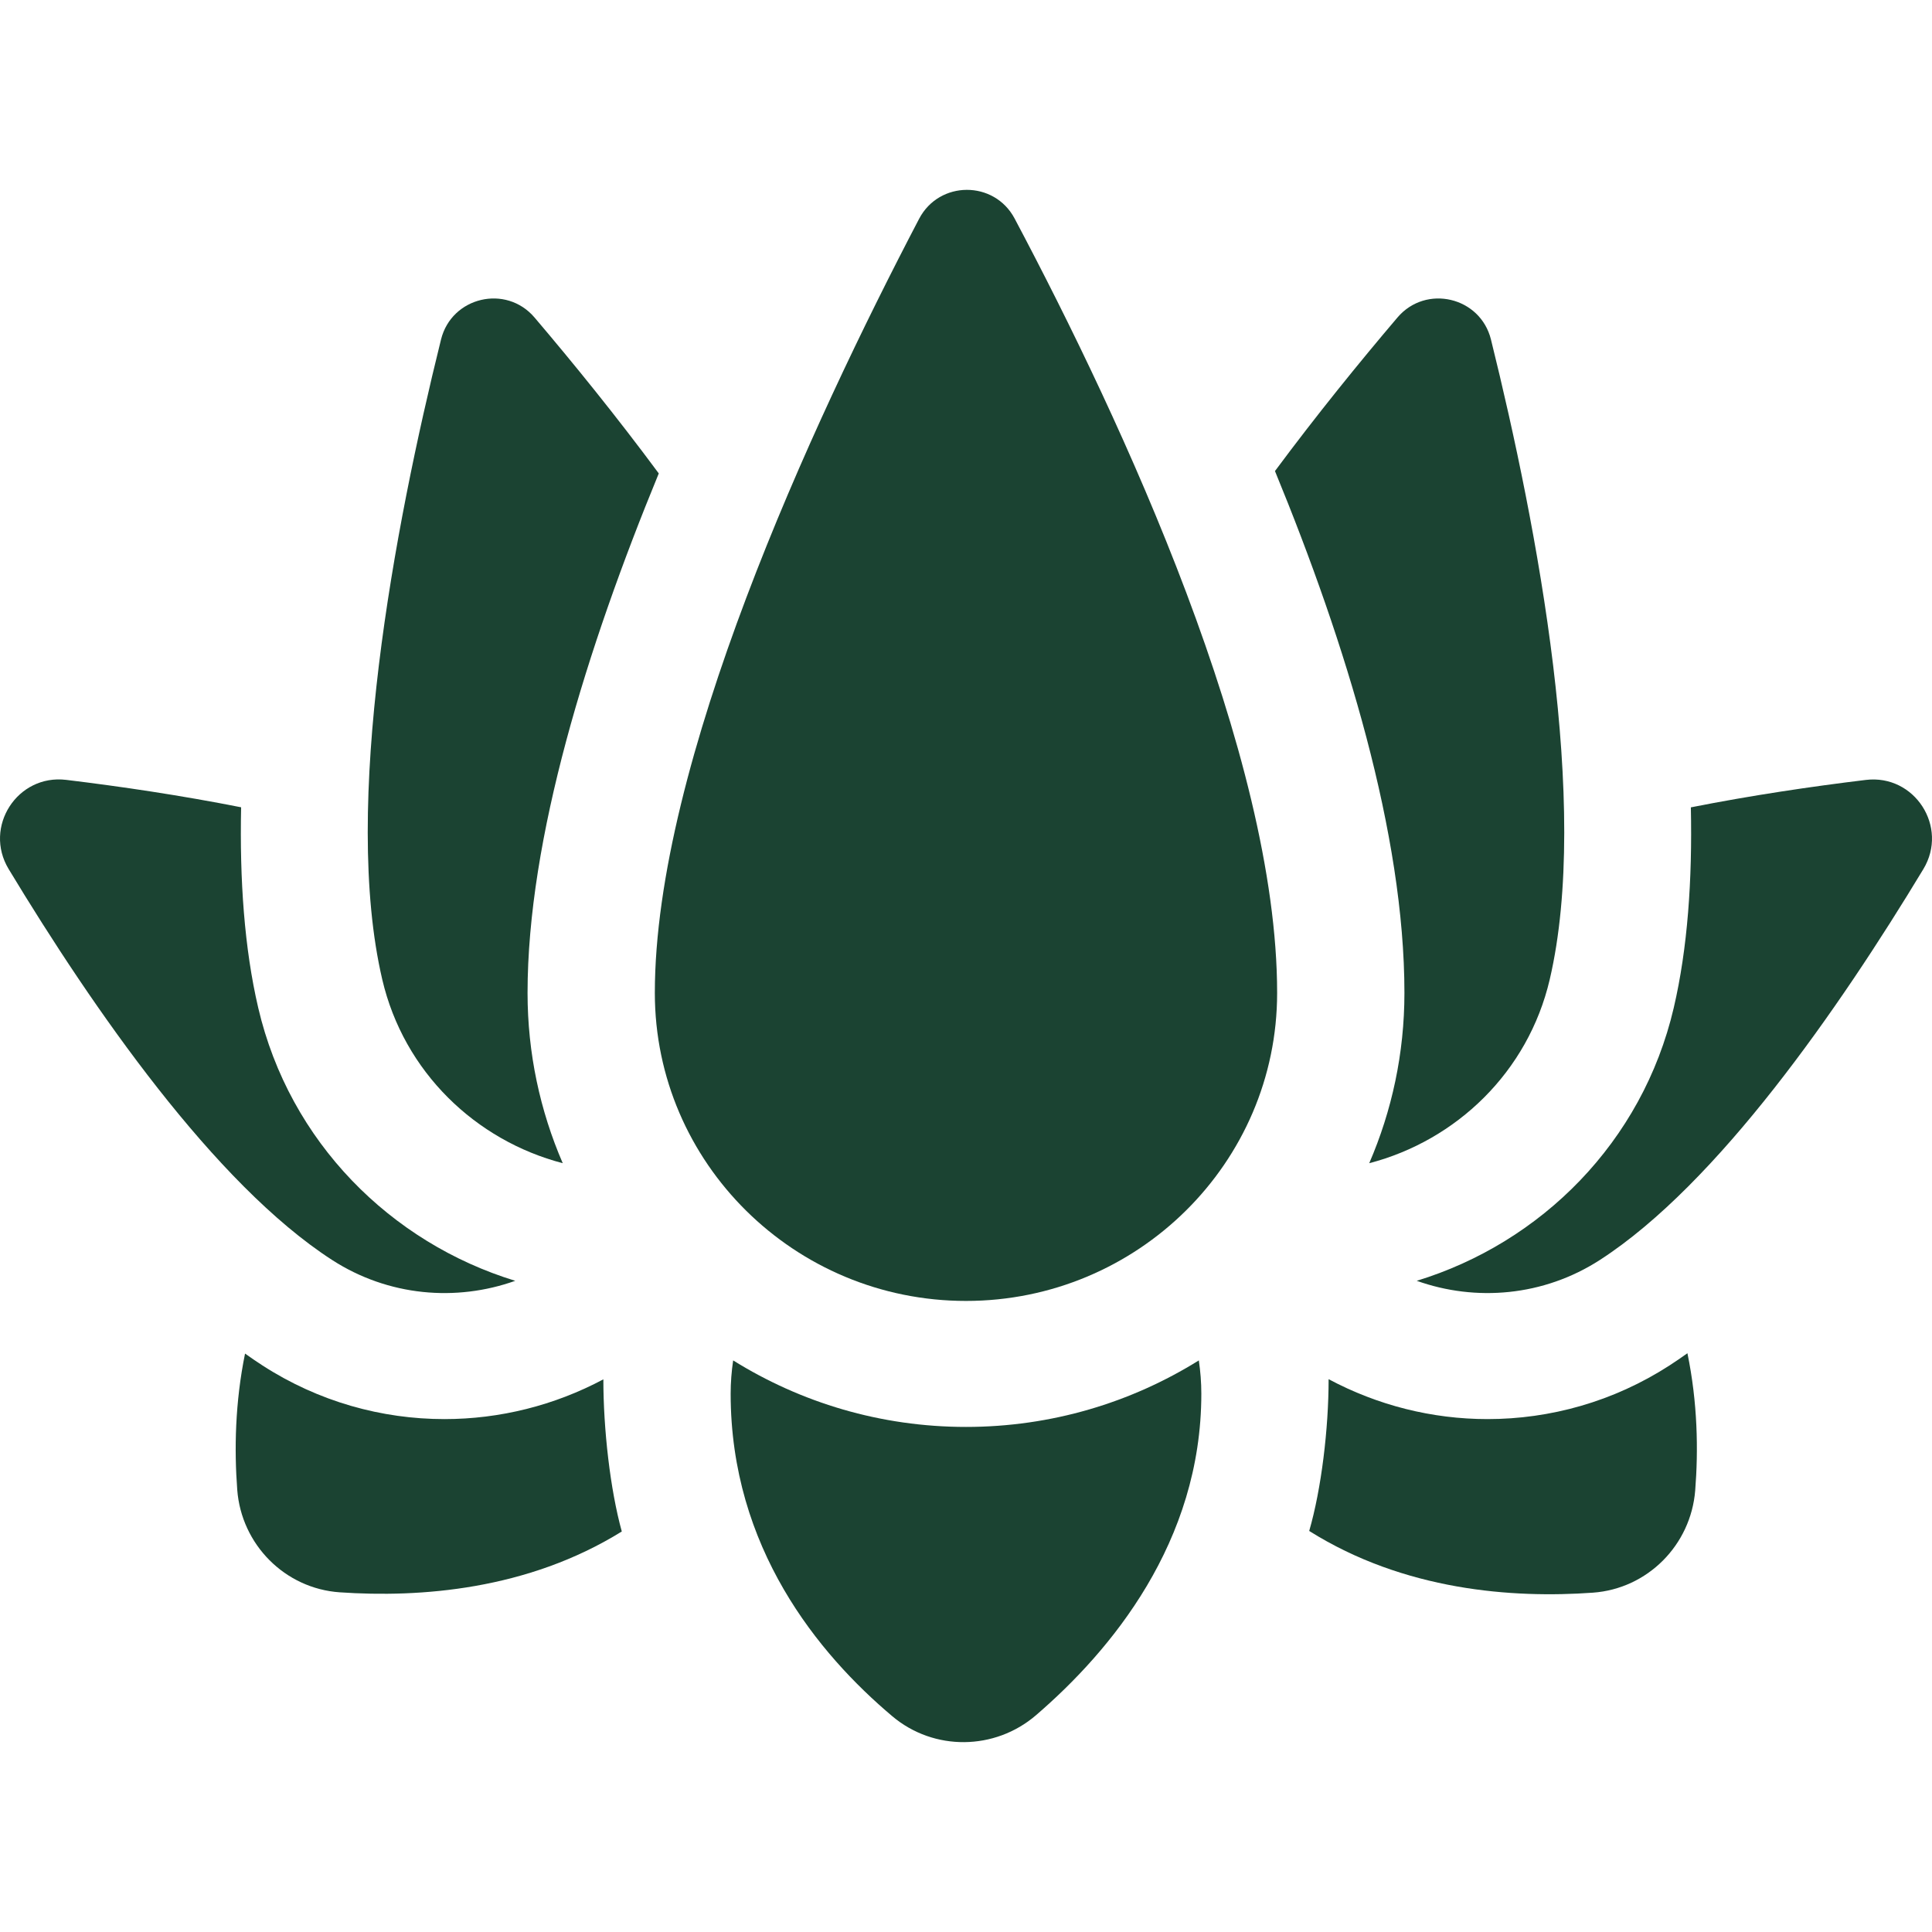
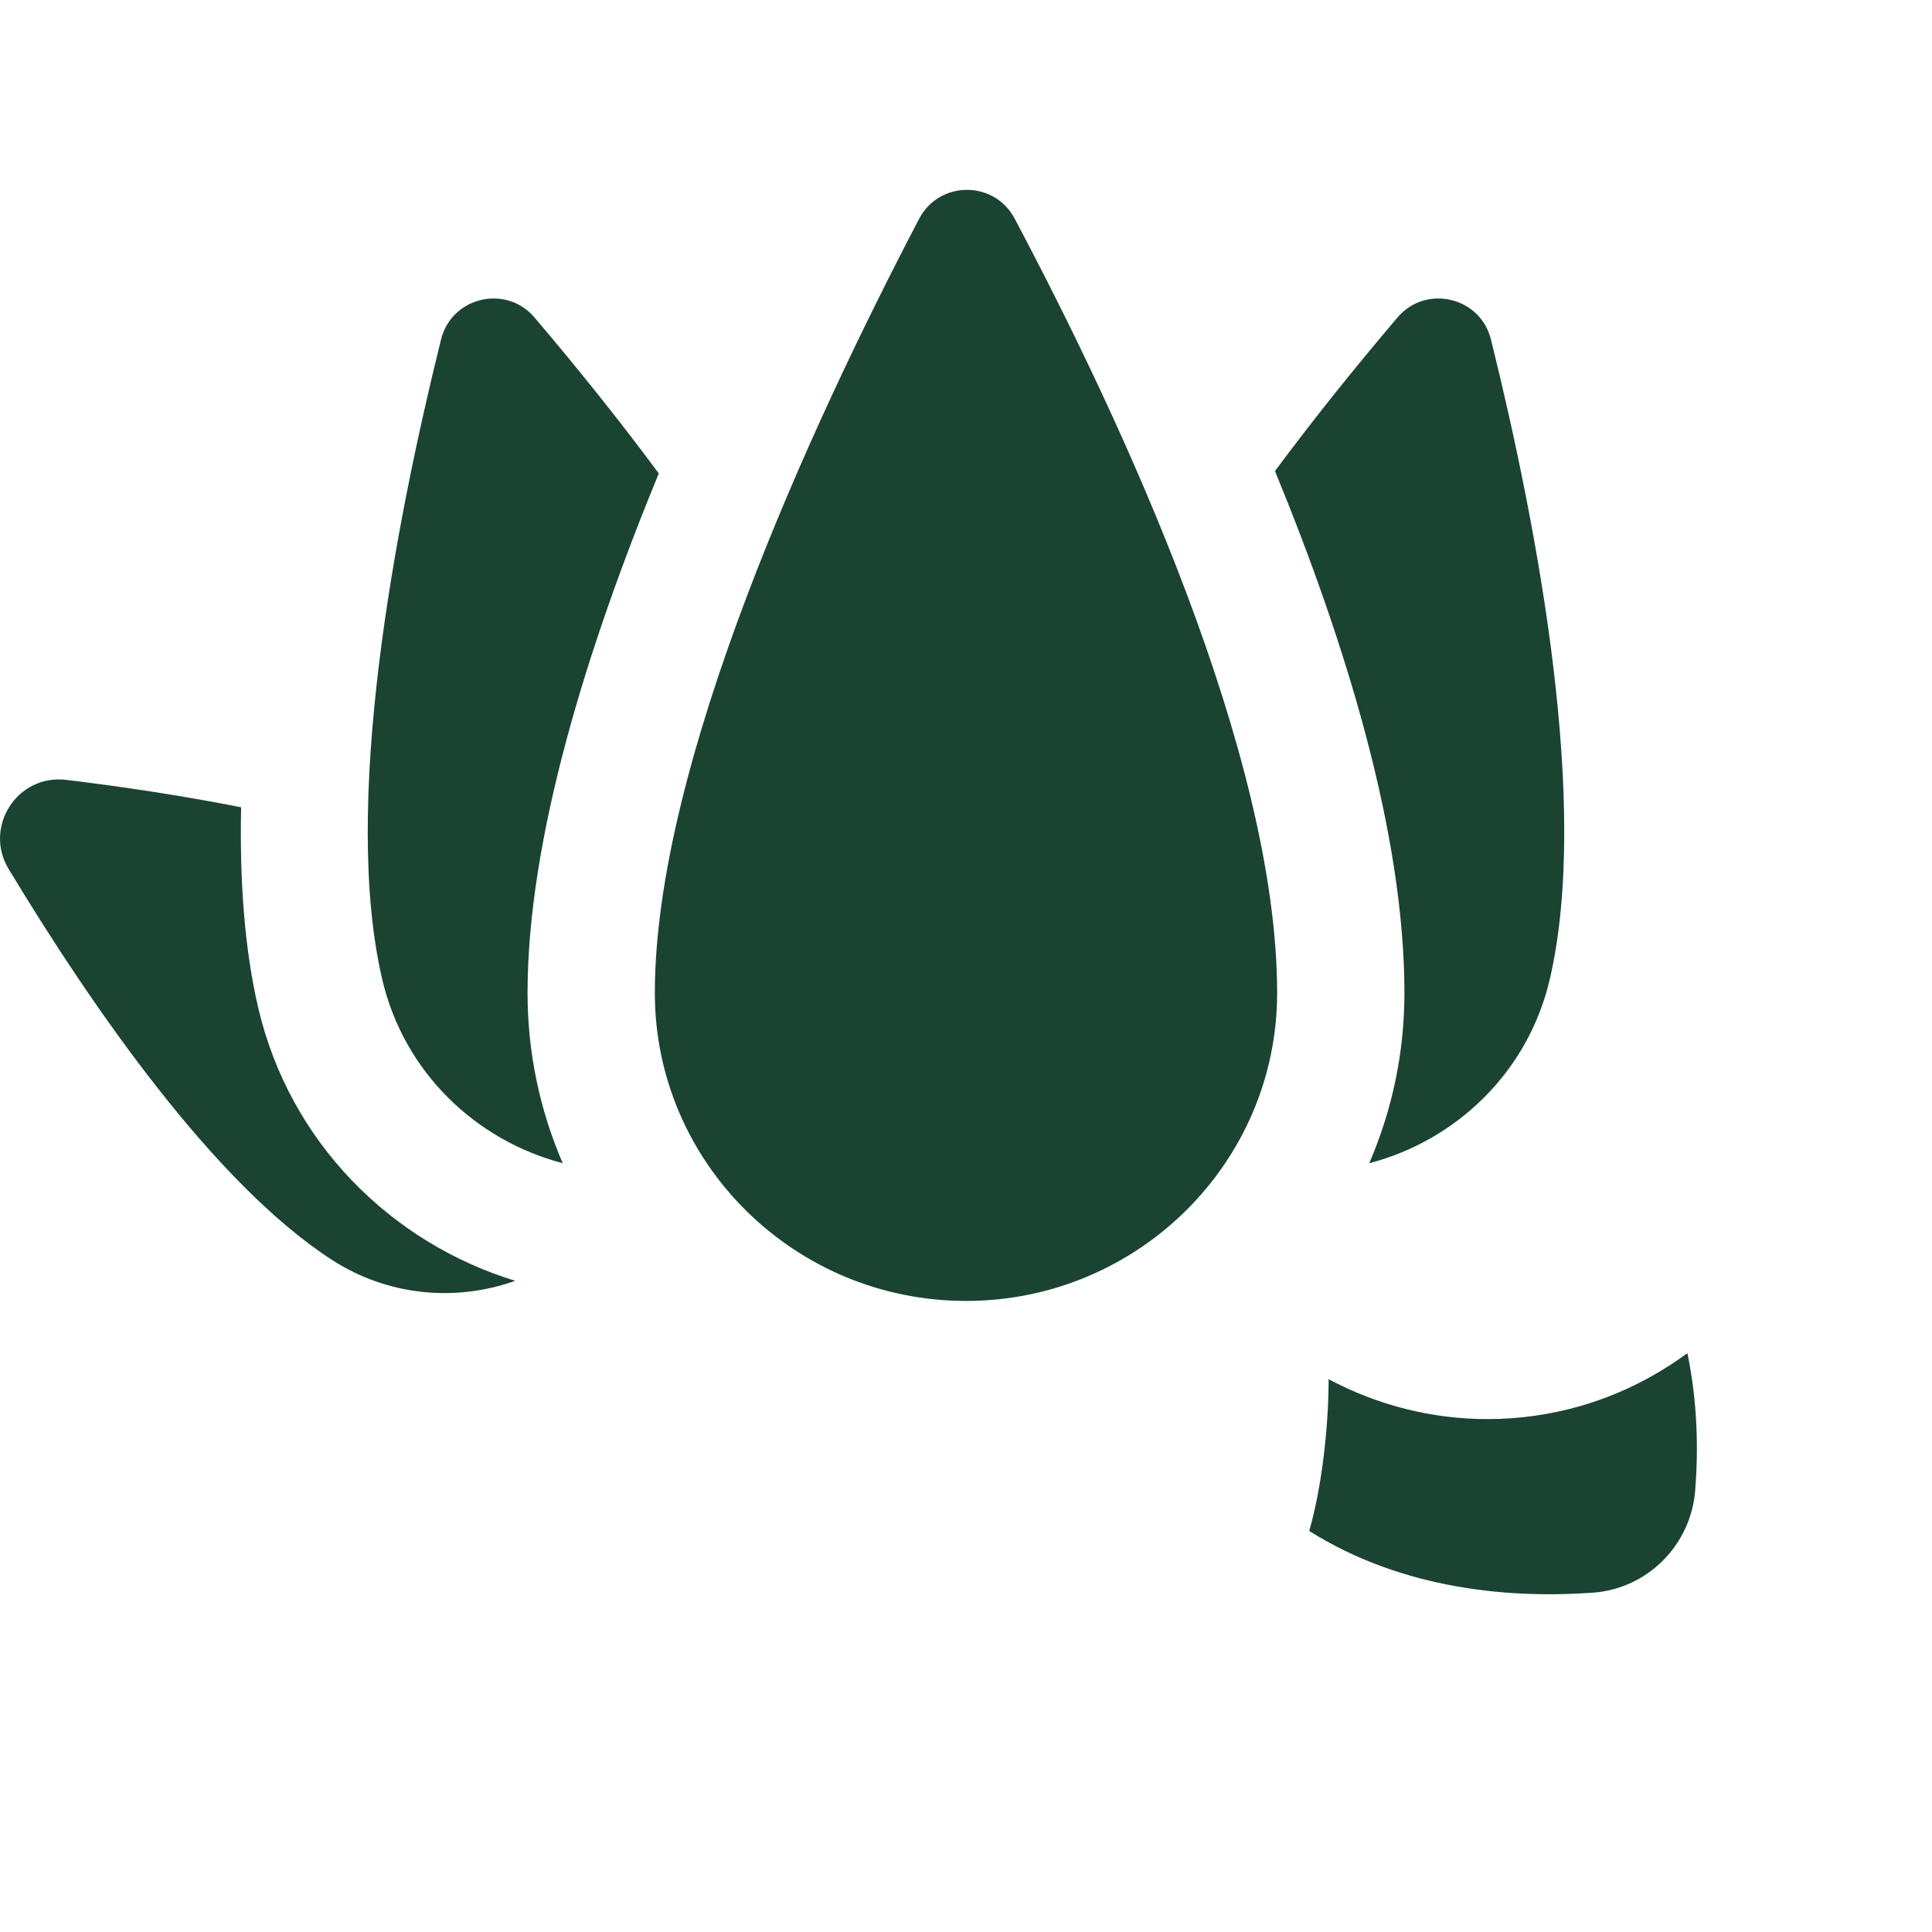
<svg xmlns="http://www.w3.org/2000/svg" fill="#1B4332" height="800px" width="800px" version="1.1" id="Capa_1" viewBox="0 0 297 297" xml:space="preserve">
  <g>
-     <path d="M204.243,212.015c0,7.599-1.106,16.865-2.983,23.334c14.62,9.181,31.268,10.374,43.615,9.487   c8.396-0.603,15.057-7.324,15.723-15.715c0.492-6.204,0.374-13.488-1.196-21.093c-0.913,0.65-1.828,1.28-2.743,1.871   c-8.639,5.585-18.368,8.254-27.989,8.254C220.145,218.153,211.772,216.038,204.243,212.015z" />
-     <path d="M92.753,212.042c-7.528,4.01-15.91,6.111-24.426,6.111c-9.624,0-19.349-2.668-27.989-8.254   c-0.89-0.576-1.78-1.188-2.668-1.818c-1.539,7.54-1.667,14.773-1.199,20.945c0.638,8.421,7.336,15.176,15.761,15.756   c12.313,0.848,28.857-0.354,43.354-9.352C93.799,228.97,92.753,219.71,92.753,212.042z" />
+     <path d="M204.243,212.015c0,7.599-1.106,16.865-2.983,23.334c14.62,9.181,31.268,10.374,43.615,9.487   c8.396-0.603,15.057-7.324,15.723-15.715c0.492-6.204,0.374-13.488-1.196-21.093c-0.913,0.65-1.828,1.28-2.743,1.871   c-8.639,5.585-18.368,8.254-27.989,8.254C220.145,218.153,211.772,216.038,204.243,212.015" />
    <path d="M51.039,193.683c8.67,5.605,19.103,6.447,28.167,3.212c-19.112-5.847-34.683-21.313-39.507-41.956   c-2.141-9.163-2.868-19.717-2.632-30.837c-9.269-1.833-18.502-3.2-26.894-4.215c-7.507-0.908-12.753,7.237-8.844,13.71   C14.298,155.073,32.991,182.015,51.039,193.683z" />
-     <path d="M286.826,119.895c-8.393,1.016-17.627,2.384-26.896,4.217c0.235,11.116-0.492,21.667-2.632,30.826   c-4.824,20.642-20.396,36.108-39.509,41.956c9.065,3.235,19.499,2.393,28.169-3.212c18.067-11.682,36.753-38.61,49.714-60.078   C299.58,127.131,294.333,118.987,286.826,119.895z" />
    <path d="M86.508,178.814c-3.478-8.04-5.409-16.886-5.409-26.171c0-23.679,9.109-52.99,20.172-79.865   c-6.487-8.756-13.114-16.931-19.097-23.967c-4.38-5.151-12.752-3.18-14.378,3.383c-7.197,29.049-15.27,71.688-9.033,98.379   C62.09,164.811,73.137,175.327,86.508,178.814z" />
    <path d="M141.29,33.639c-16.64,31.809-40.624,83.773-40.624,119.004c0,26.106,21.457,47.345,47.832,47.345   s47.832-21.239,47.832-47.345c0-36.557-23.742-87.722-40.355-119.048C152.846,27.696,144.386,27.722,141.29,33.639z" />
    <path d="M210.487,178.817c13.374-3.486,24.419-14.004,27.747-28.244c6.237-26.691-1.836-69.33-9.033-98.379   c-1.626-6.562-9.998-8.535-14.377-3.384c-5.9,6.939-12.427,14.985-18.828,23.604c10.943,26.603,19.902,55.829,19.902,80.23   C215.897,161.93,213.966,170.776,210.487,178.817z" />
-     <path d="M148.498,219.357c-13.145,0-25.413-3.758-35.793-10.226c-0.245,1.674-0.384,3.382-0.384,5.122   c0,23.653,13.48,40.001,24.857,49.585c6.385,5.379,15.759,5.276,22.087-0.168c11.534-9.923,25.411-26.603,25.411-49.417   c0-1.74-0.139-3.448-0.384-5.122C173.912,215.599,161.643,219.357,148.498,219.357z" />
  </g>
</svg>